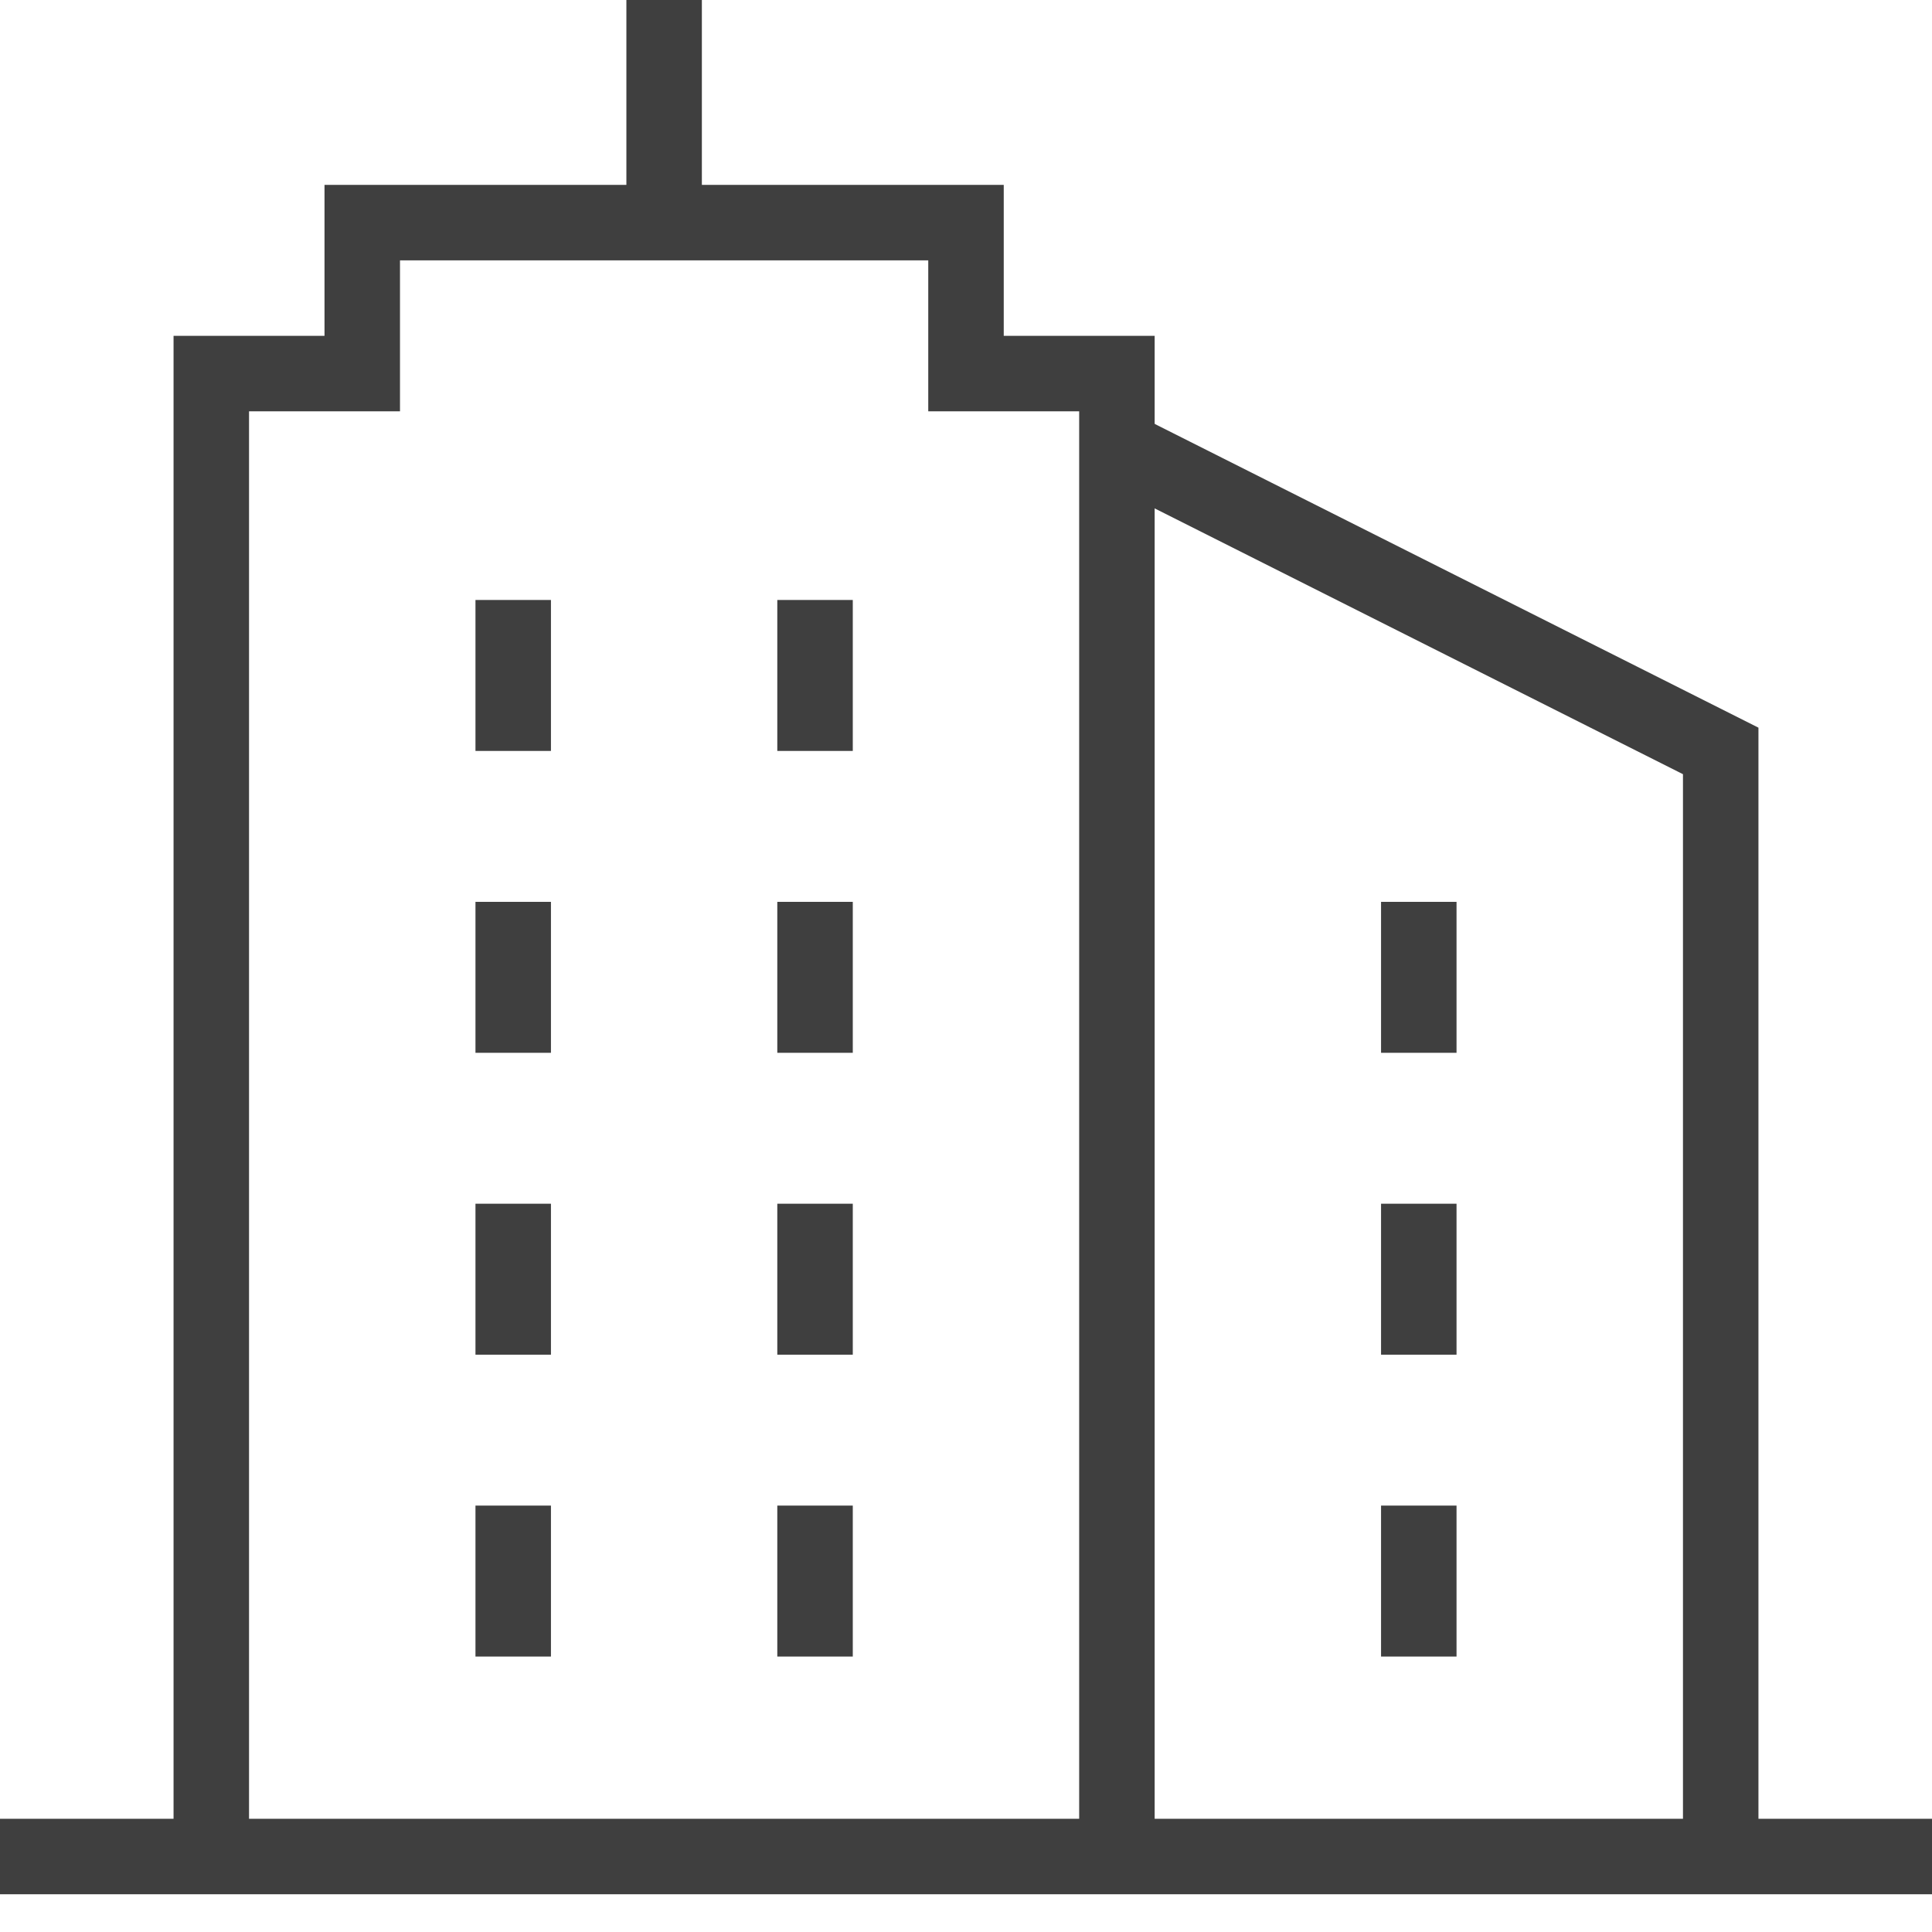
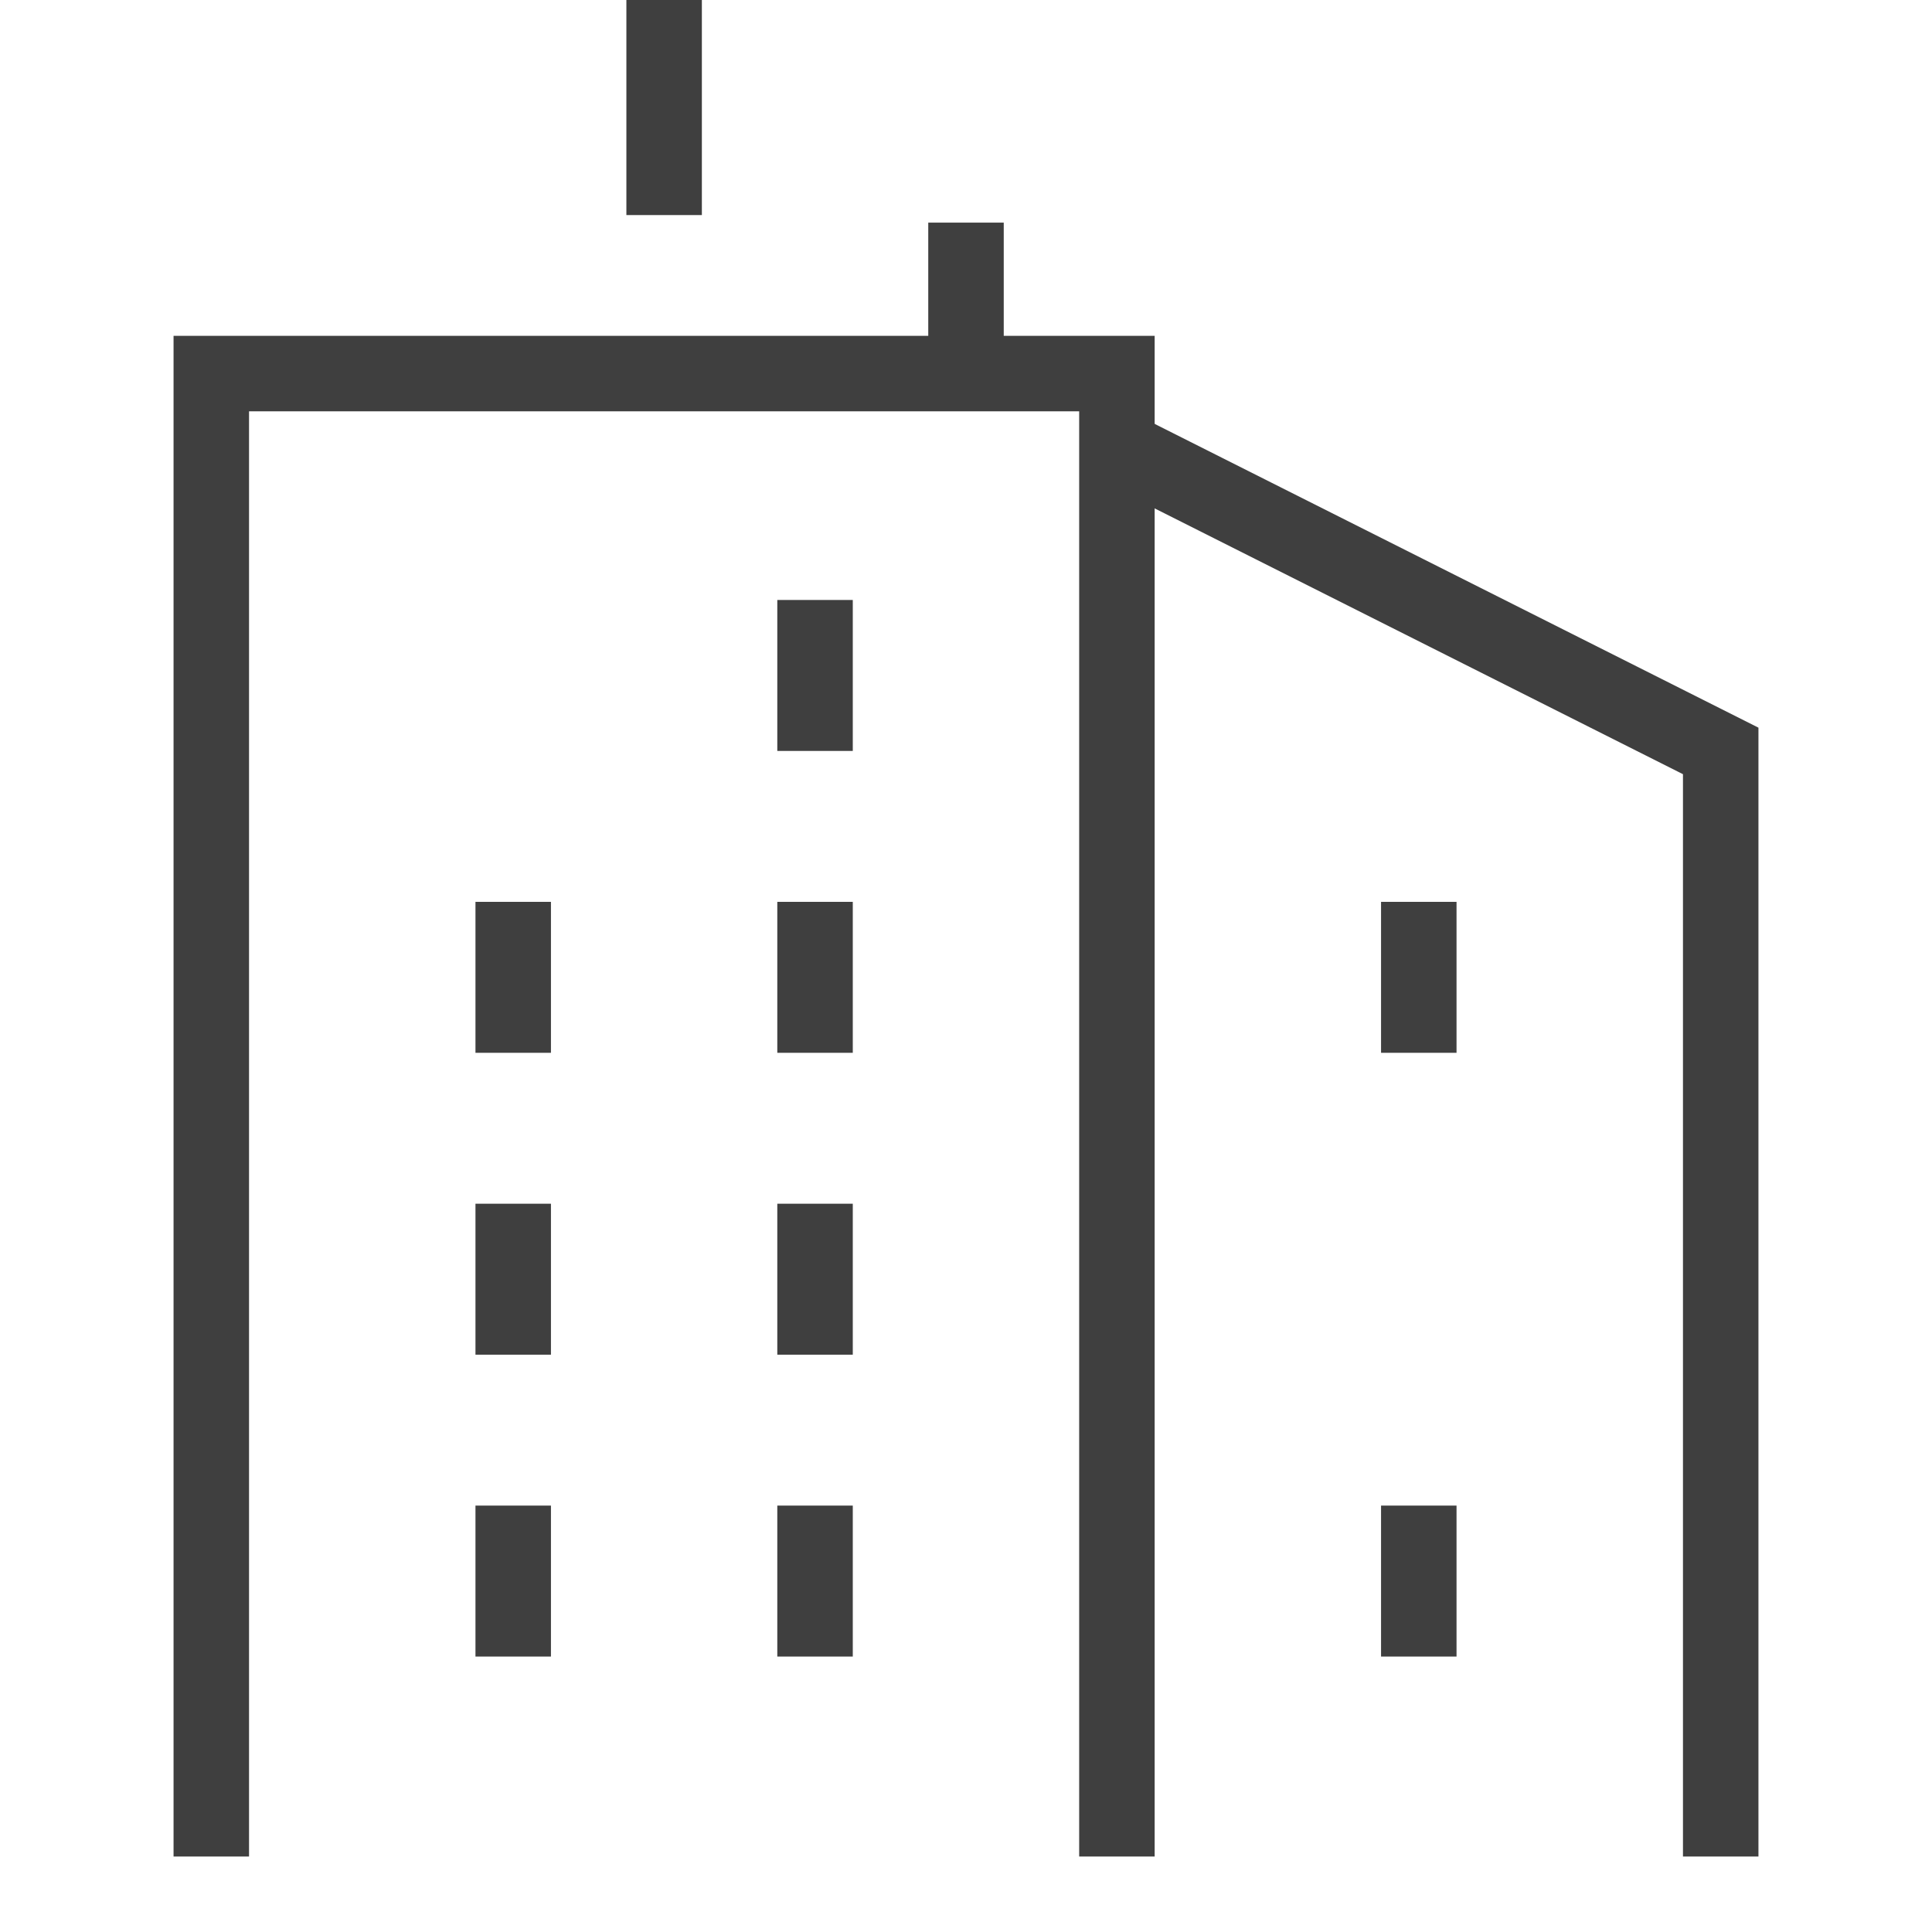
<svg xmlns="http://www.w3.org/2000/svg" width="44" height="44" viewBox="0 0 44 44" fill="none">
  <g clip-path="url(#clip0_1877_104)">
-     <path d="M44 42.281H0" stroke="#3F3F3F" stroke-width="1.719" stroke-miterlimit="10" />
-     <path d="M25.437 42.281V8.508H22V5.07H8.25V8.508H4.812V42.281" stroke="#3F3F3F" stroke-width="1.719" stroke-miterlimit="10" />
+     <path d="M25.437 42.281V8.508H22V5.07V8.508H4.812V42.281" stroke="#3F3F3F" stroke-width="1.719" stroke-miterlimit="10" />
    <path d="M15.125 4.898V1.48639e-05" stroke="#3F3F3F" stroke-width="1.719" stroke-miterlimit="10" />
-     <path d="M11.688 13.664V17.102" stroke="#3F3F3F" stroke-width="1.719" stroke-miterlimit="10" />
    <path d="M18.562 13.664V17.102" stroke="#3F3F3F" stroke-width="1.719" stroke-miterlimit="10" />
    <path d="M11.688 20.539V23.977" stroke="#3F3F3F" stroke-width="1.719" stroke-miterlimit="10" />
    <path d="M18.562 20.539V23.977" stroke="#3F3F3F" stroke-width="1.719" stroke-miterlimit="10" />
    <path d="M11.688 27.414V30.852" stroke="#3F3F3F" stroke-width="1.719" stroke-miterlimit="10" />
    <path d="M18.562 27.414V30.852" stroke="#3F3F3F" stroke-width="1.719" stroke-miterlimit="10" />
    <path d="M11.688 34.289V37.727" stroke="#3F3F3F" stroke-width="1.719" stroke-miterlimit="10" />
    <path d="M18.562 34.289V37.727" stroke="#3F3F3F" stroke-width="1.719" stroke-miterlimit="10" />
    <path d="M32.312 20.539V23.977" stroke="#3F3F3F" stroke-width="1.719" stroke-miterlimit="10" />
-     <path d="M32.312 27.414V30.852" stroke="#3F3F3F" stroke-width="1.719" stroke-miterlimit="10" />
    <path d="M32.312 34.289V37.727" stroke="#3F3F3F" stroke-width="1.719" stroke-miterlimit="10" />
    <path d="M25.523 10.227L39.188 17.102V42.281" stroke="#3F3F3F" stroke-width="1.719" stroke-miterlimit="10" />
  </g>
  <defs>
    <clipPath id="clip0_1877_104">
      <rect width="44" height="44" fill="white" />
    </clipPath>
  </defs>
</svg>